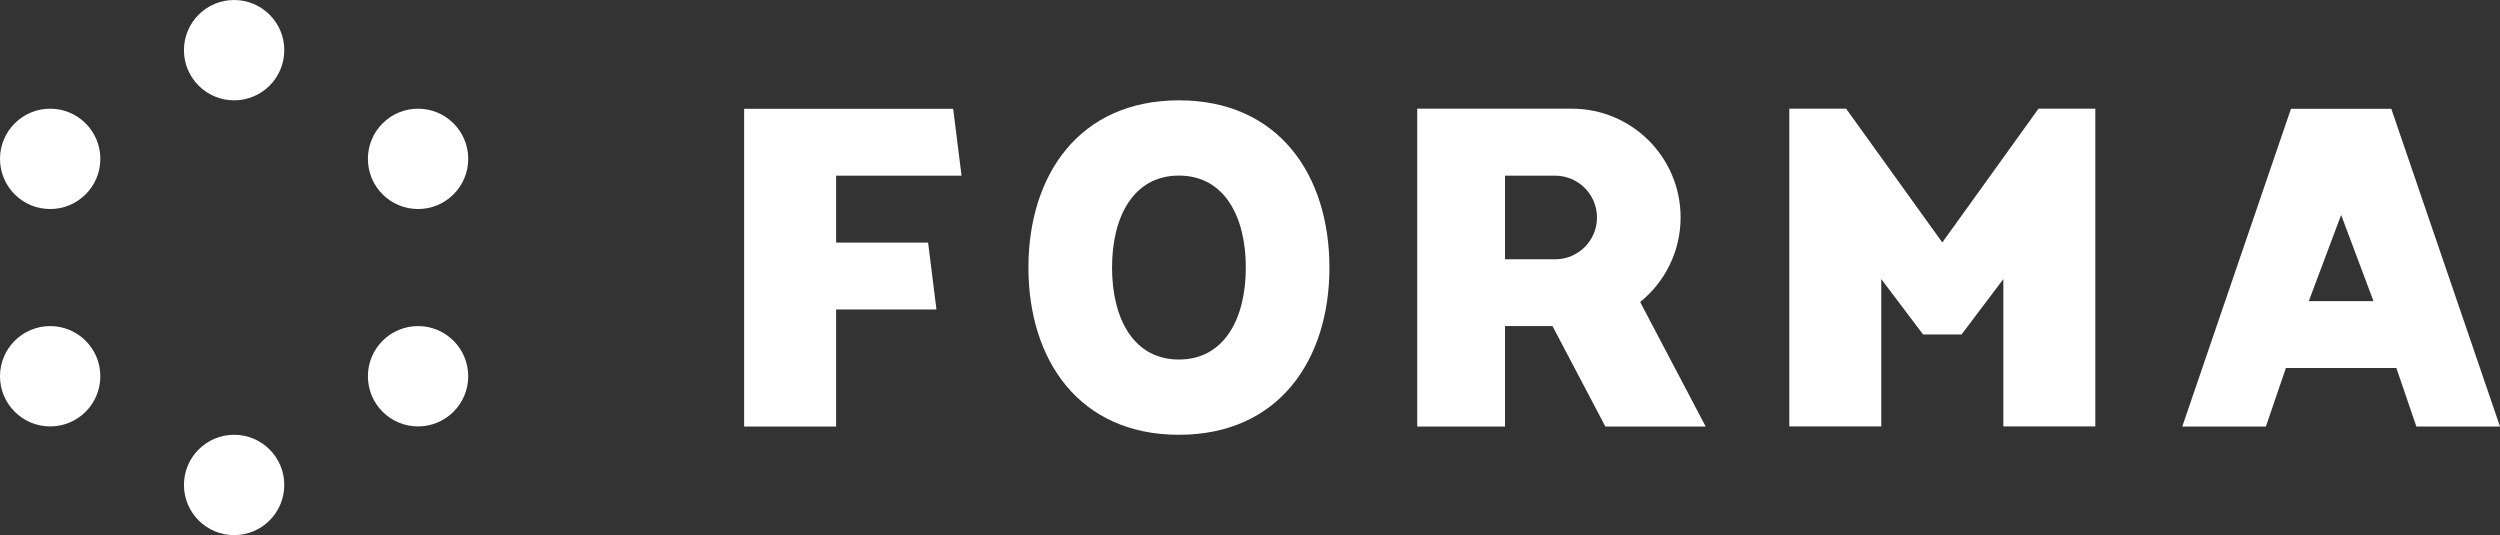
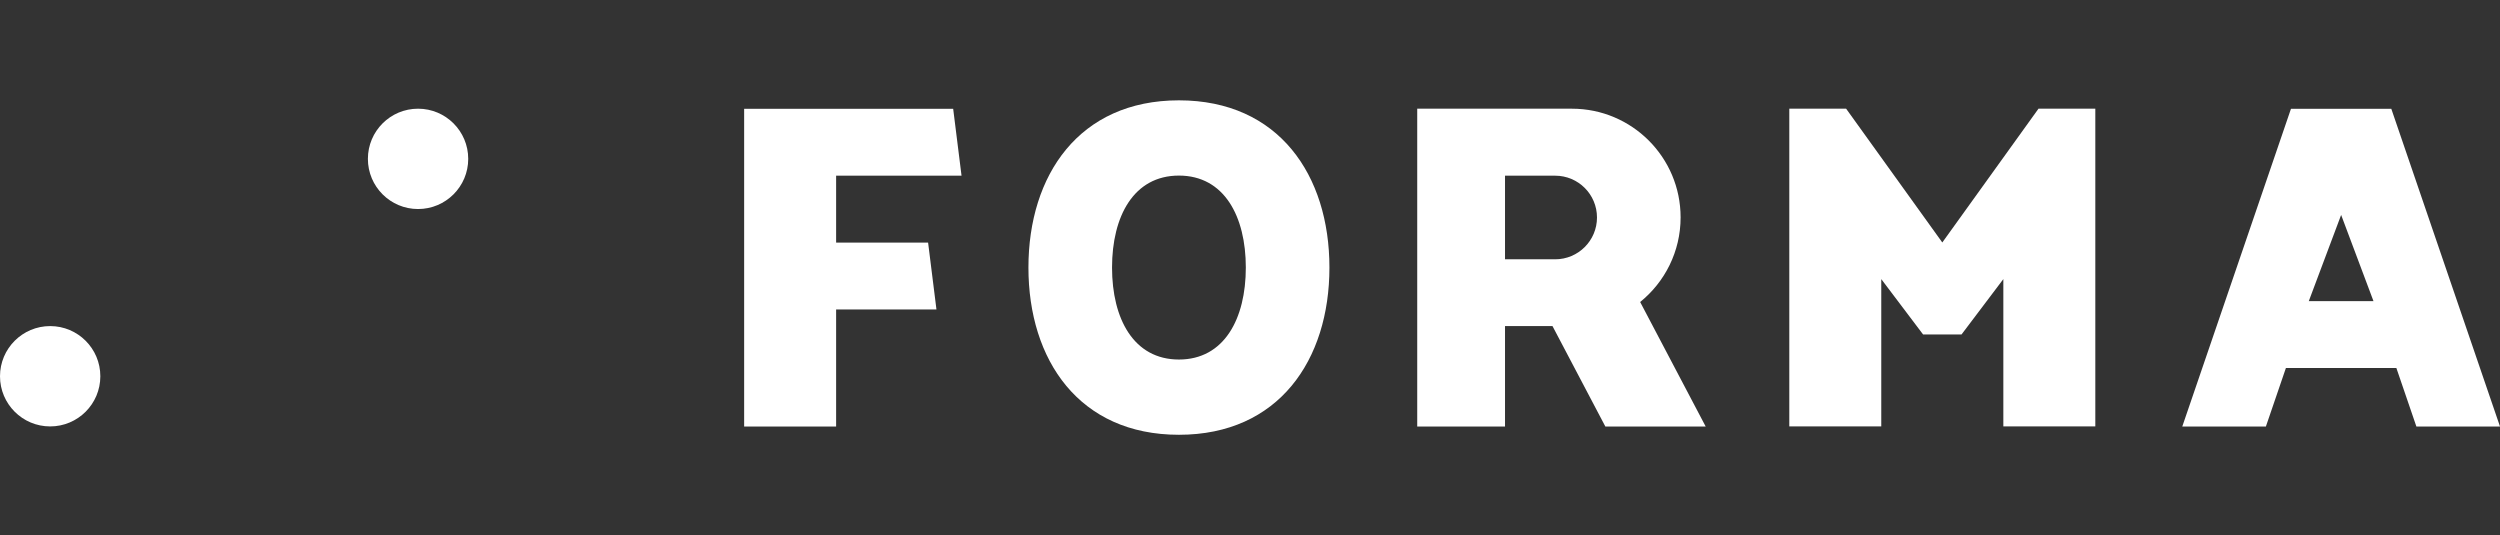
<svg xmlns="http://www.w3.org/2000/svg" width="299" height="64" viewBox="0 0 299 64" fill="none">
  <rect x="0" y="0" width="299" height="64" fill="#333333" stroke="none" />
-   <path d="M34 6C34 9.314 31.314 12 28 12C24.686 12 22 9.314 22 6C22 2.686 24.686 0 28 0C31.314 0 34 2.686 34 6Z" fill="white" />
  <path d="M56 19C56 22.314 53.314 25 50 25C46.686 25 44 22.314 44 19C44 15.686 46.686 13 50 13C53.314 13 56 15.686 56 19Z" fill="white" />
-   <path d="M12 19C12 22.314 9.314 25 6 25C2.686 25 0 22.314 0 19C0 15.686 2.686 13 6 13C9.314 13 12 15.686 12 19Z" fill="white" />
-   <path d="M34 58C34 54.686 31.314 52 28 52C24.686 52 22 54.686 22 58C22 61.314 24.686 64 28 64C31.314 64 34 61.314 34 58Z" fill="white" />
-   <path d="M56 45C56 41.686 53.314 39 50 39C46.686 39 44 41.686 44 45C44 48.314 46.686 51 50 51C53.314 51 56 48.314 56 45Z" fill="white" />
  <path d="M12 45C12 41.686 9.314 39 6 39C2.686 39 0 41.686 0 45C0 48.314 2.686 51 6 51C9.314 51 12 48.314 12 45Z" fill="white" />
  <path d="M89 13.012H114L115 21.012L100 21.012V29.012H111L112 37.012H100V51.012H89V13.012Z" fill="white" />
  <path fill-rule="evenodd" clip-rule="evenodd" d="M274 13.012L261 51.012H271L273.395 44.012H286.605L289 51.012H299L286 13.012H274ZM283.868 36.012L280 25.704L276.132 36.012L283.868 36.012Z" fill="white" />
  <path fill-rule="evenodd" clip-rule="evenodd" d="M141 52C152.941 52 159 43.046 159 32C159 20.954 152.941 12 141 12C129.059 12 123 20.954 123 32C123 43.046 129.059 52 141 52ZM141 43C146.418 43 149 38.12 149 32C149 25.88 146.418 21 141 21C135.582 21 133 25.88 133 32C133 38.12 135.582 43 141 43Z" fill="white" />
  <path fill-rule="evenodd" clip-rule="evenodd" d="M169.5 13H188C195.18 13 201 18.82 201 26C201 30.088 199.113 33.736 196.162 36.119L204 51.012H192L185.678 39H180V51.012H169.5V13ZM186 21.012H180V31.012H186C188.761 31.012 191 28.773 191 26.012C191 23.25 188.761 21.012 186 21.012Z" fill="white" />
  <path d="M230 40L225 33.38V51H214L214 13H220.797L232.3 29L243.803 13H250.6L250.6 51H239.6V33.38L234.6 40H230Z" fill="white" />
</svg>